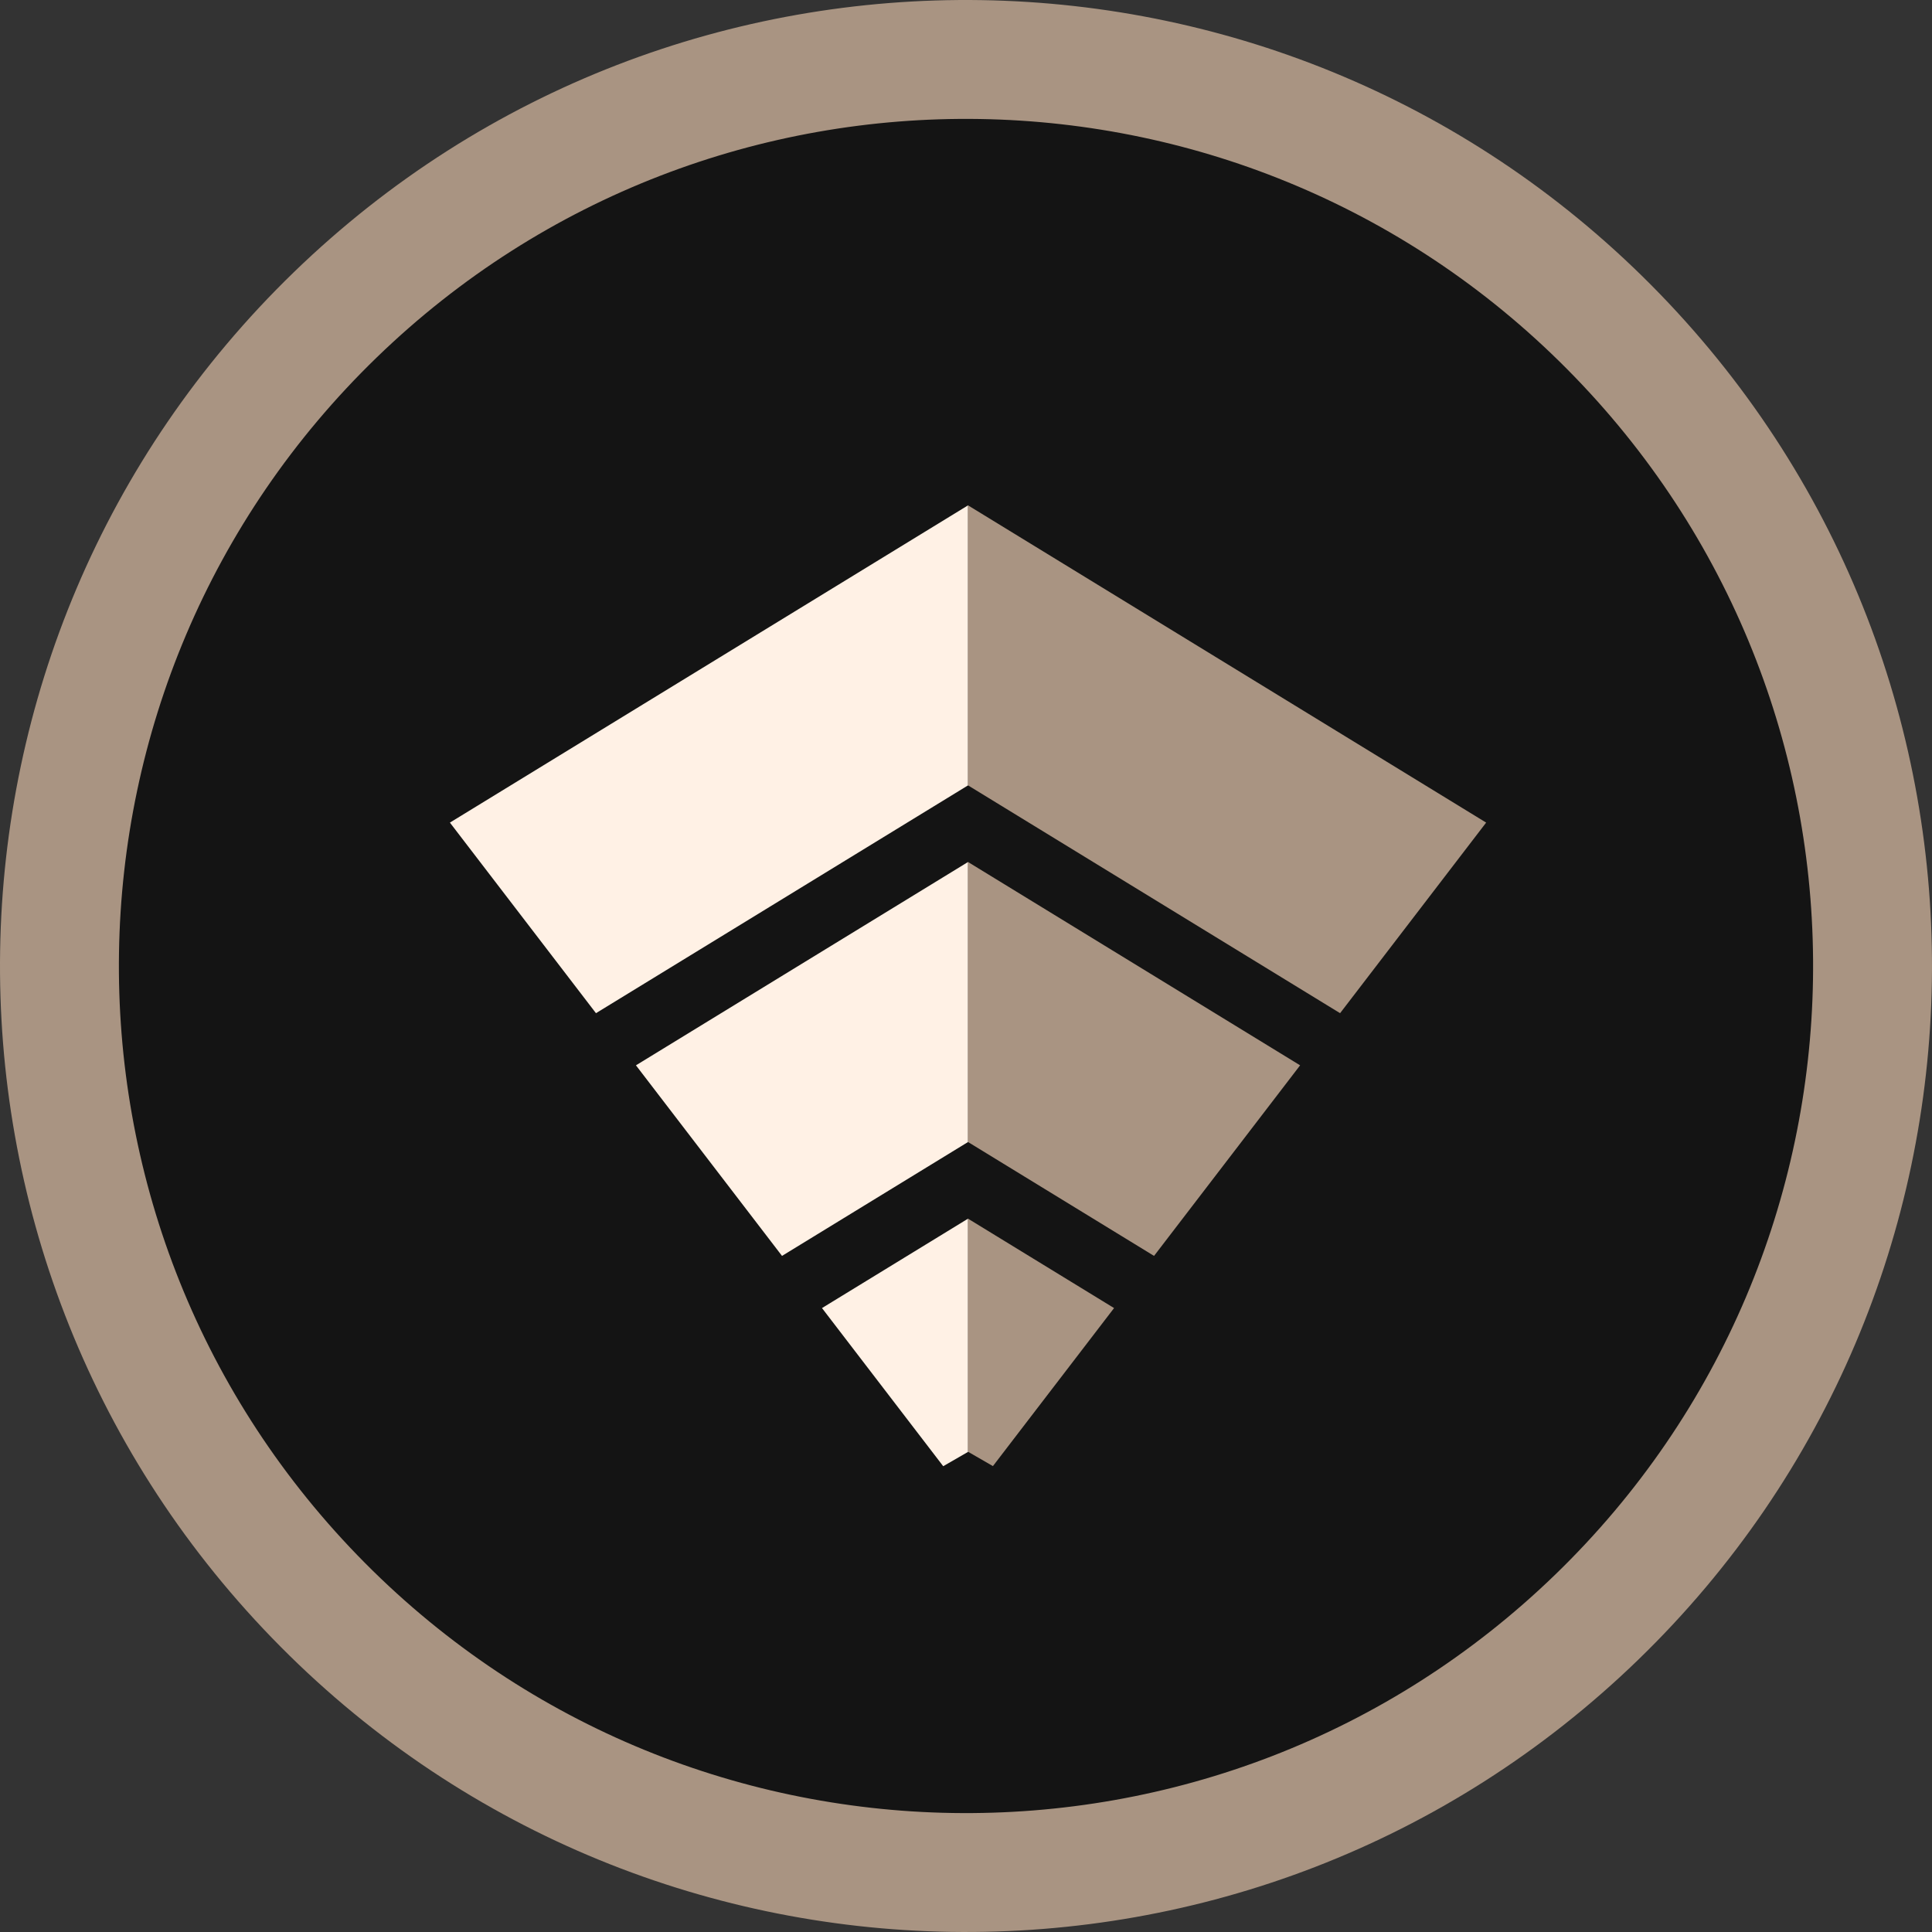
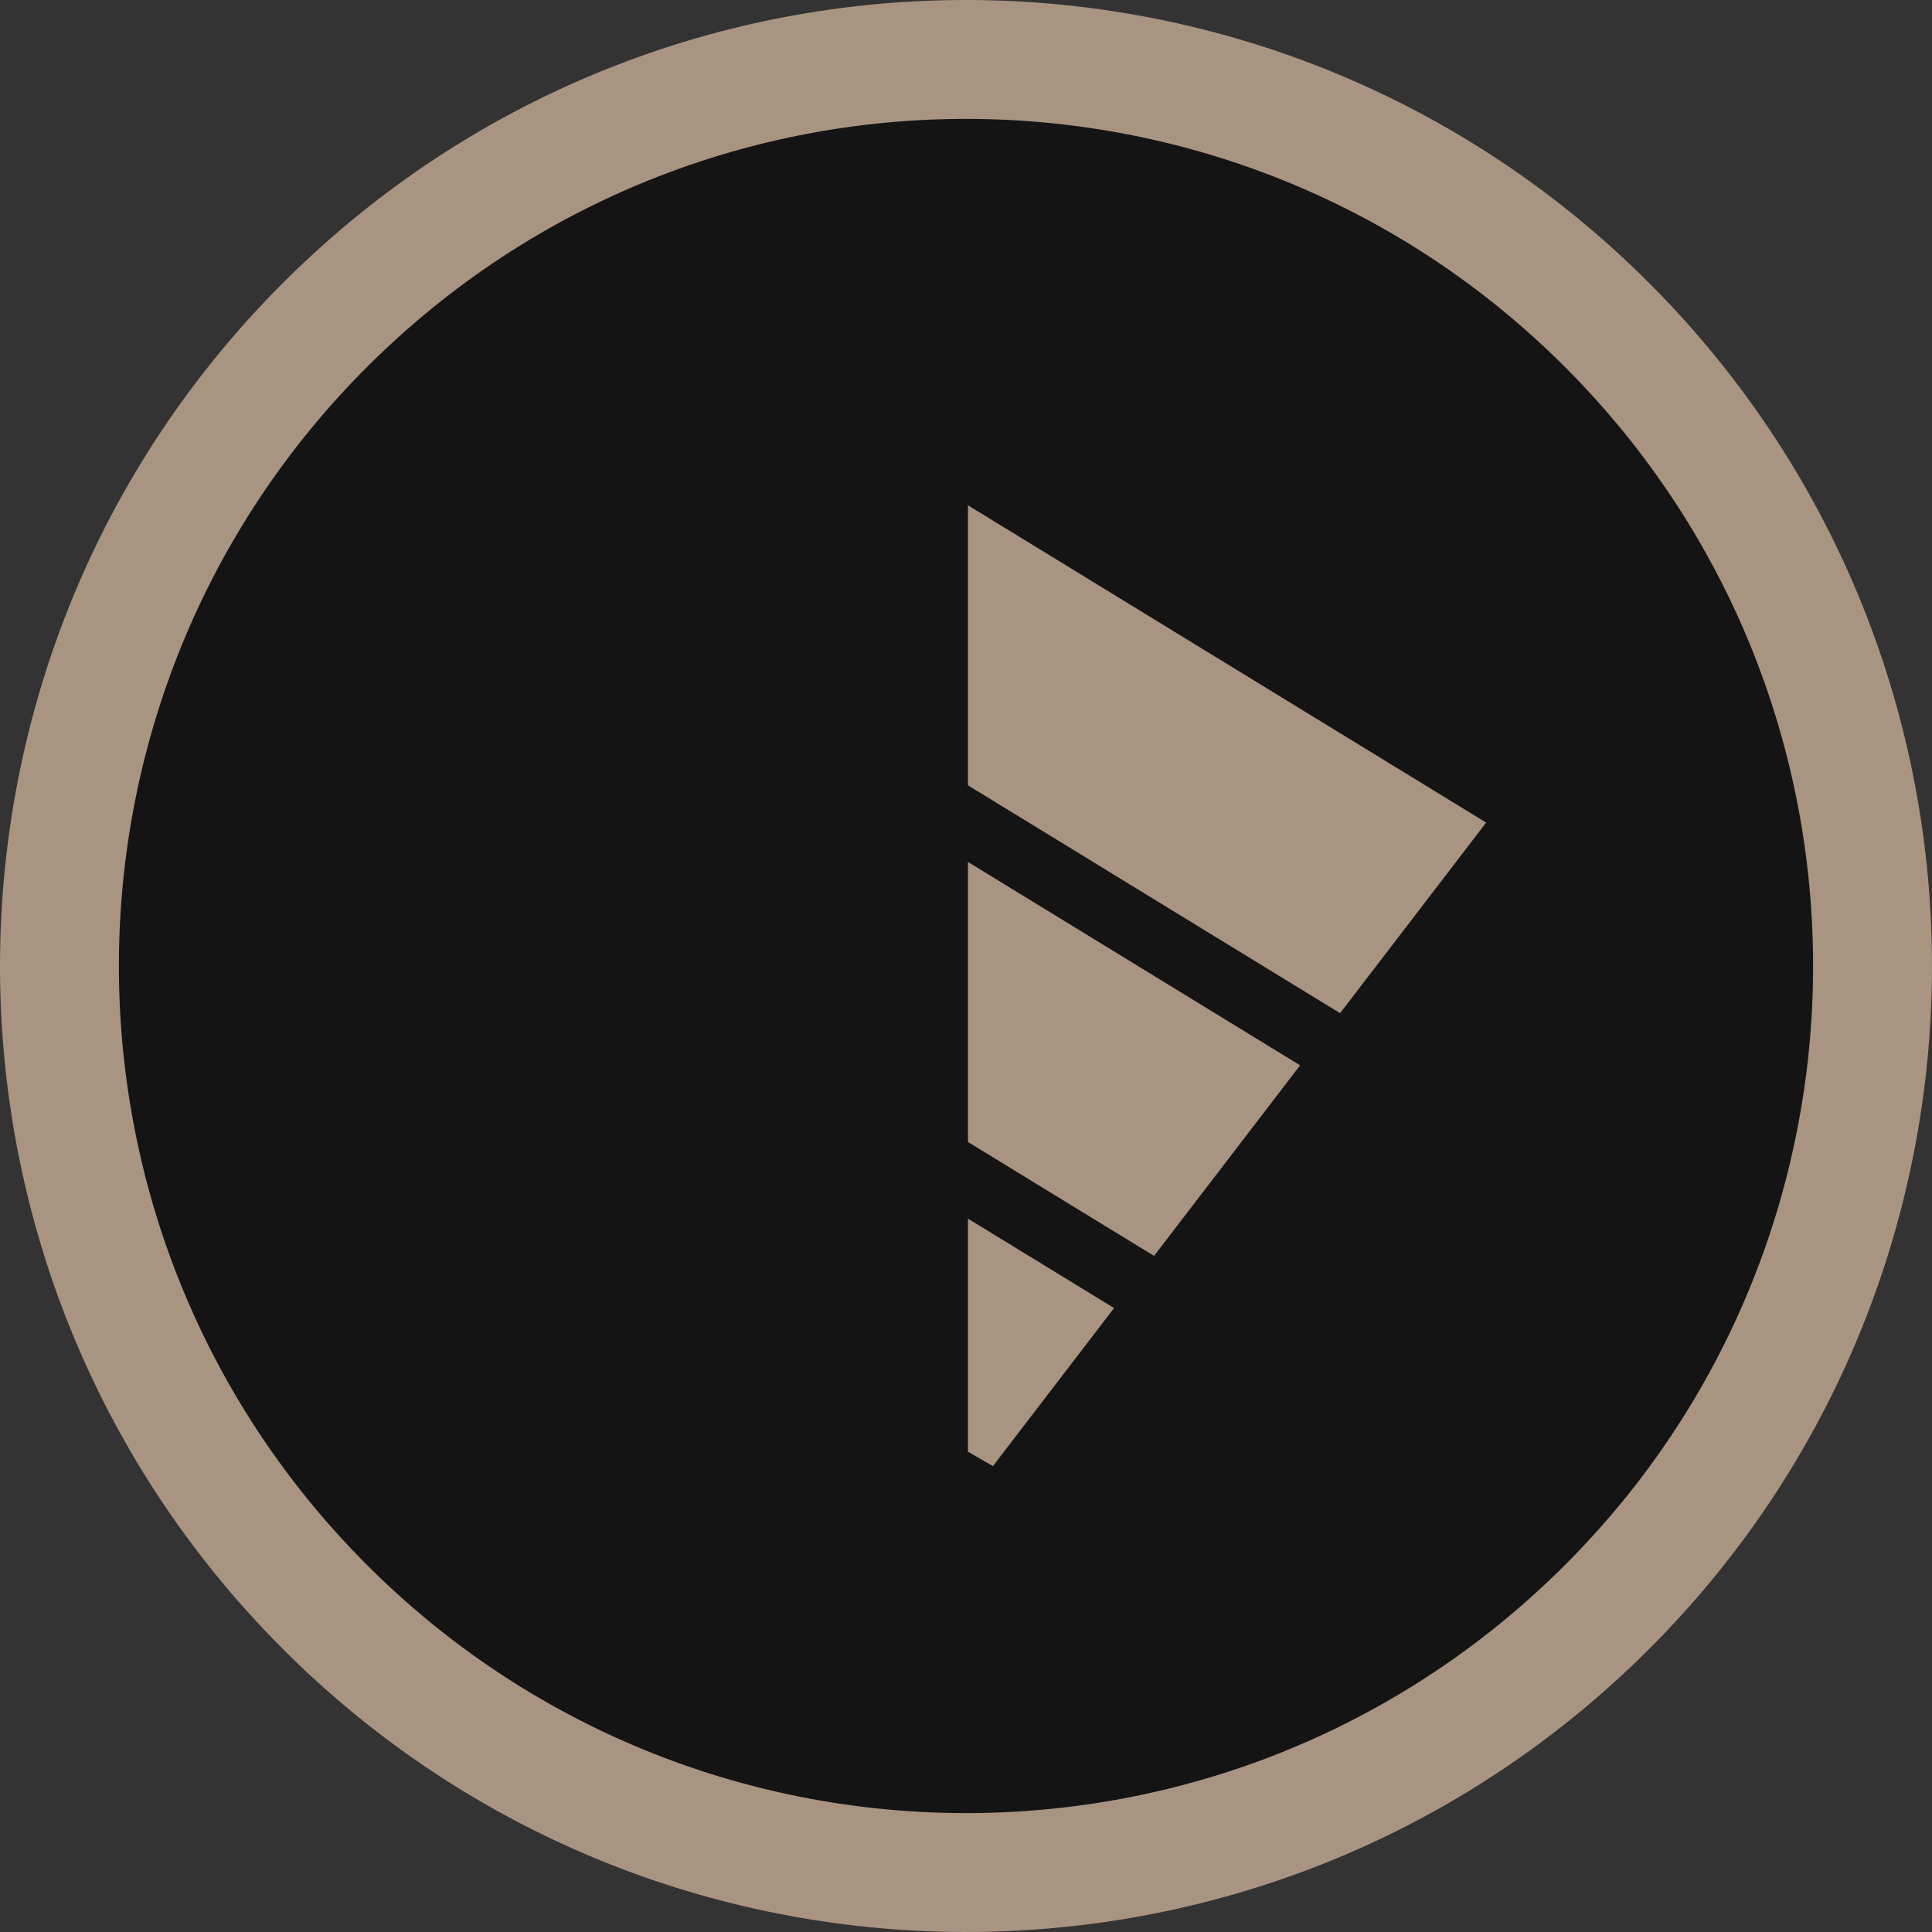
<svg xmlns="http://www.w3.org/2000/svg" fill="none" viewBox="0 0 780 780" height="780" width="780">
  <rect x="0" y="0" width="780" height="780" fill="#333333" stroke="none" />
  <path fill="#A99482" d="M109.85 661.323C-39.997 506.6 -36.045 259.698 118.677 109.85C273.4 -39.997 520.302 -36.045 670.15 118.677C819.997 273.4 816.045 520.302 661.323 670.15C506.6 819.997 259.698 816.045 109.85 661.323Z" />
-   <path fill="#141414" d="M144.33 627.929C12.926 492.249 16.391 275.735 152.071 144.33C287.751 12.926 504.265 16.391 635.67 152.071C767.074 287.751 763.609 504.265 627.929 635.67C492.249 767.074 275.735 763.609 144.33 627.929Z" />
-   <path fill="#FFF1E5" d="M331.861 528.103L380.803 591.948L390.829 586.16L390.846 586.169V491.992L331.861 528.103ZM256.751 430.1L315.726 507.048V507.038L390.846 461.046V347.996L256.751 430.1ZM256.751 286.113L181.641 332.106L240.614 409.055V409.045L390.846 317.06L390.845 204.01L256.751 286.113Z" />
+   <path fill="#141414" d="M144.33 627.929C12.926 492.249 16.391 275.735 152.071 144.33C287.751 12.926 504.265 16.391 635.67 152.071C767.074 287.751 763.609 504.265 627.929 635.67C492.249 767.074 275.735 763.609 144.33 627.929" />
  <path fill="#A99482" d="M390.793 586.228L390.911 586.16L400.868 591.907L449.777 528.103L390.793 491.992V586.228ZM390.793 461.046L465.913 507.038V507.048L524.888 430.1L390.793 347.996V461.046ZM390.793 317.06L541.024 409.045V409.055L599.998 332.106L524.888 286.113L390.794 204.01L390.793 317.06Z" />
</svg>